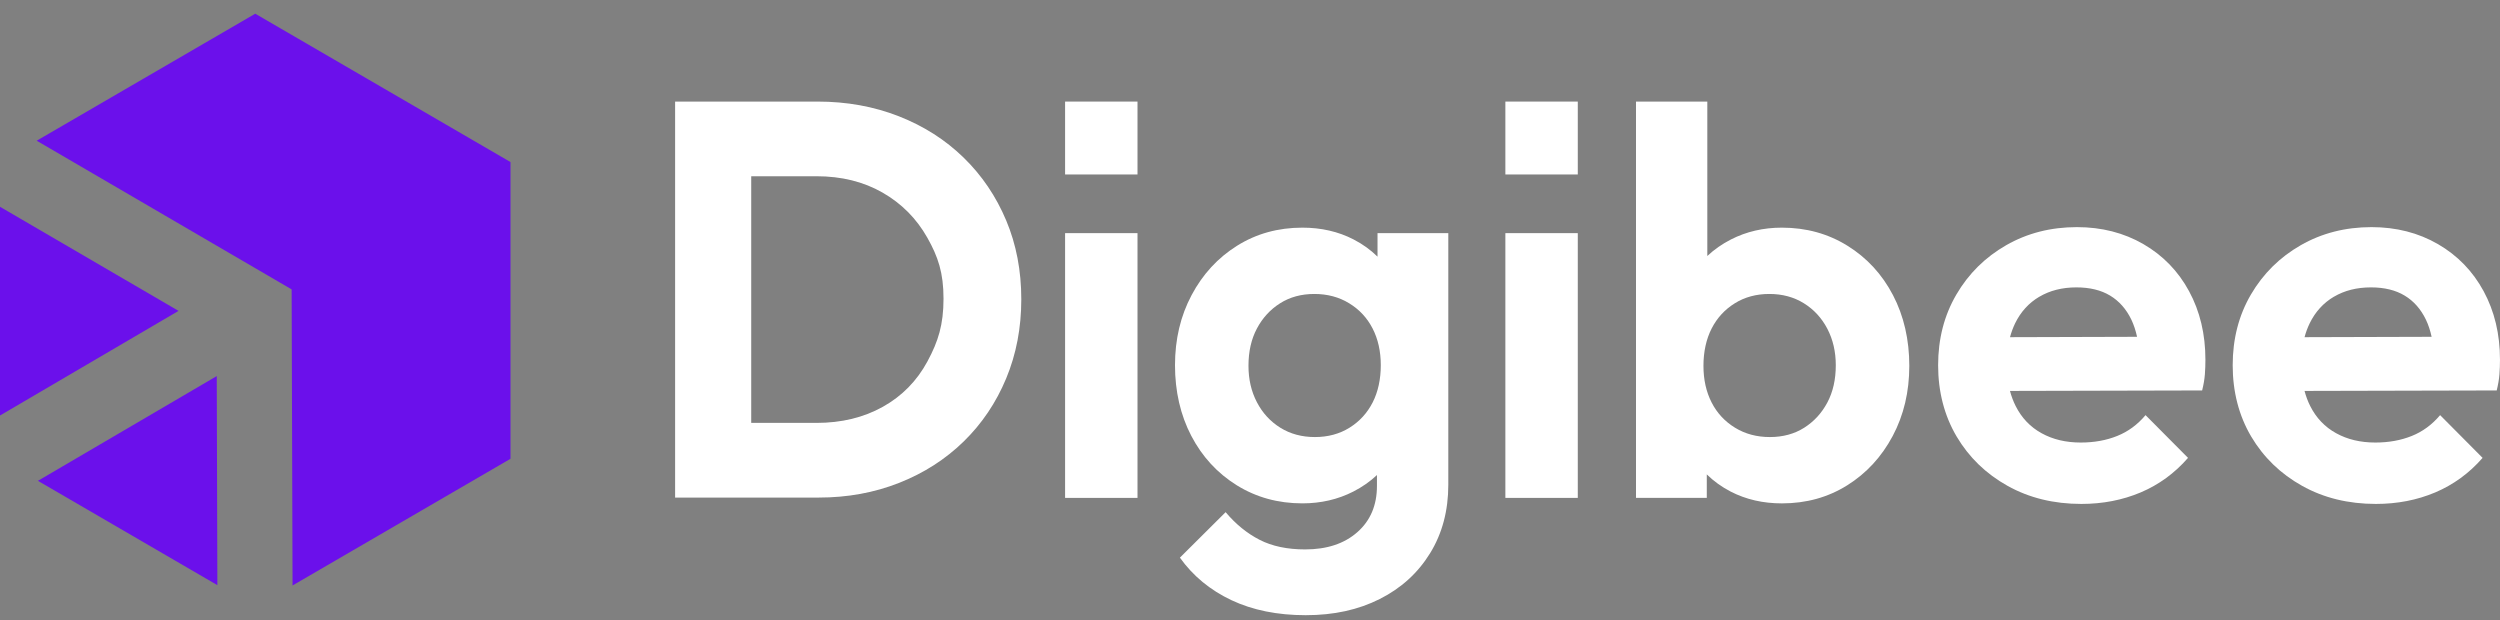
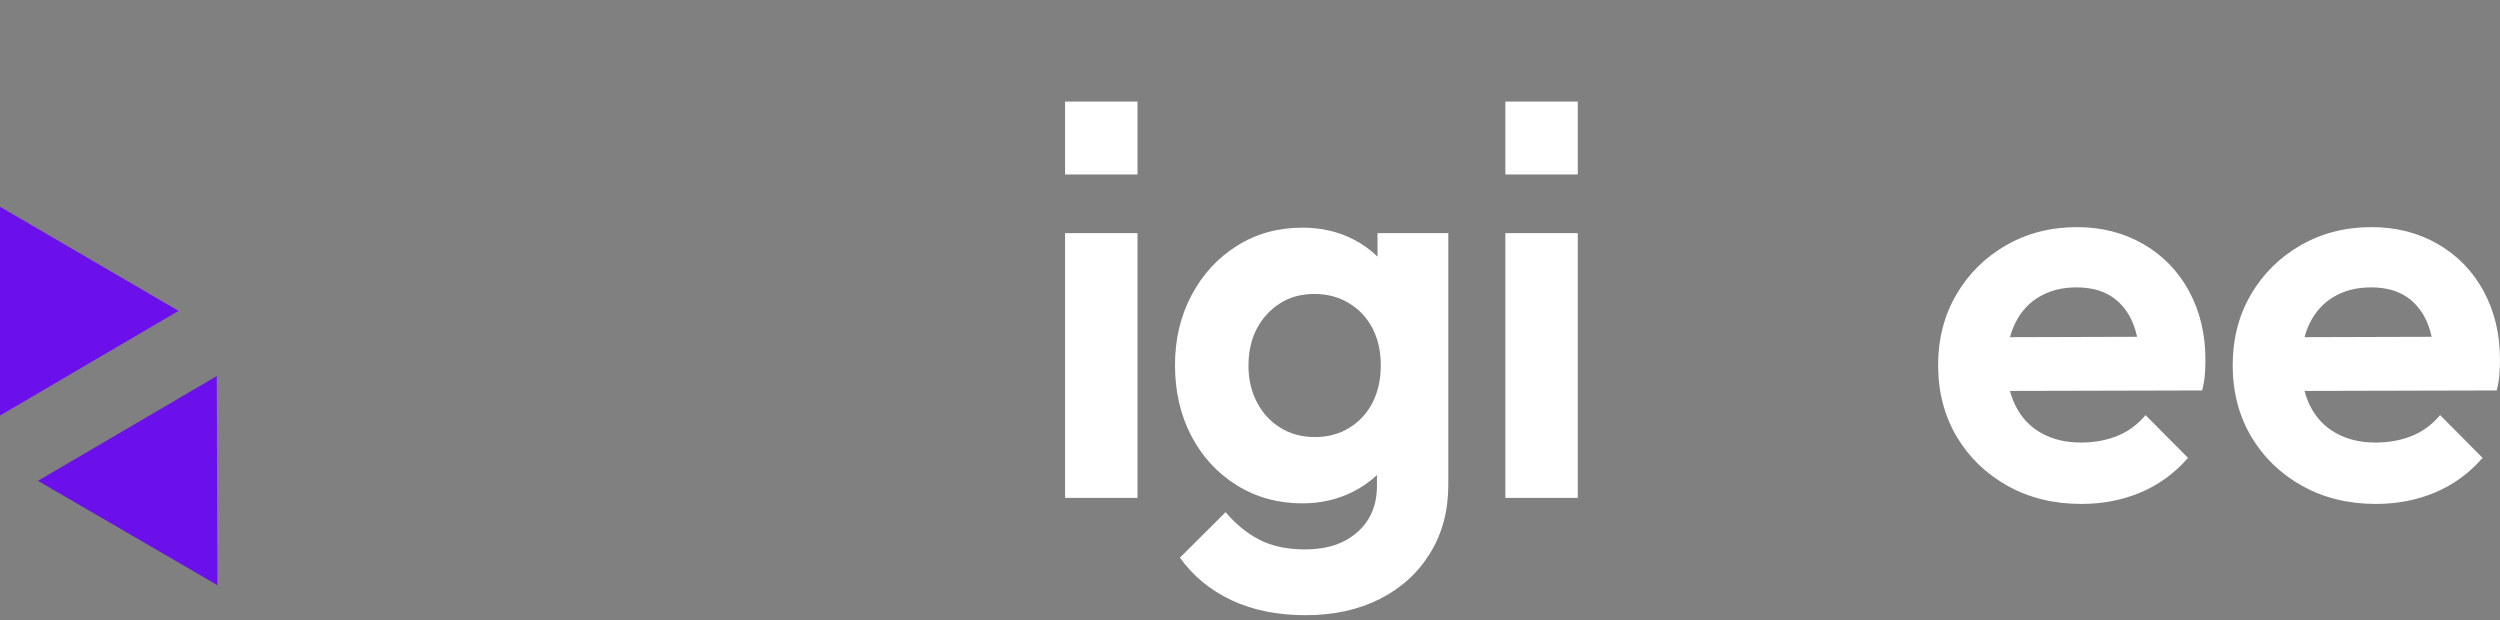
<svg xmlns="http://www.w3.org/2000/svg" width="133" height="33" viewBox="0 0 133 33" fill="none">
  <rect x="0" y="0" width="133" height="33" fill="#808080" stroke="none" />
  <g id="Layer_1" clip-path="url(#clip0_346_6523)">
-     <path id="Vector" d="M53.529 11.727C52.993 10.449 52.239 9.335 51.266 8.386C50.293 7.438 49.142 6.704 47.814 6.184C46.484 5.664 45.045 5.404 43.498 5.404H35.916V26.471H43.557C45.086 26.471 46.509 26.211 47.828 25.691C49.148 25.171 50.293 24.437 51.266 23.489C52.238 22.541 52.993 21.421 53.529 20.132C54.065 18.843 54.333 17.44 54.333 15.921C54.333 14.402 54.066 13.005 53.529 11.726V11.727ZM49.346 19.217C48.781 20.265 47.986 21.074 46.965 21.643C45.943 22.213 44.768 22.498 43.438 22.498H39.965V9.376H43.438C44.768 9.376 45.938 9.666 46.95 10.245C47.962 10.825 48.756 11.623 49.332 12.642C49.907 13.66 50.195 14.512 50.195 15.891C50.195 17.271 49.912 18.167 49.346 19.215V19.217Z" fill="white" />
    <path id="Vector_2" d="M80.086 26.488V12.403H83.938V26.488H80.086ZM81.313 5.404H80.086V9.282H83.938V5.404H81.312H81.313Z" fill="white" />
-     <path id="Vector_3" d="M100.705 15.698C100.126 14.59 99.319 13.715 98.286 13.074C97.254 12.433 96.09 12.111 94.796 12.111C93.812 12.111 92.909 12.32 92.089 12.738C91.613 12.981 91.194 13.275 90.829 13.619V5.404H87.035V26.488H90.801V25.238C91.171 25.6 91.593 25.905 92.075 26.154C92.886 26.572 93.794 26.78 94.798 26.78C96.091 26.78 97.25 26.459 98.273 25.818C99.297 25.177 100.103 24.301 100.692 23.194C101.281 22.086 101.575 20.841 101.575 19.461C101.575 18.08 101.286 16.807 100.706 15.699L100.705 15.698ZM97.215 21.414C96.915 21.978 96.505 22.424 95.984 22.755C95.462 23.085 94.854 23.251 94.158 23.251C93.463 23.251 92.845 23.087 92.304 22.755C91.763 22.424 91.348 21.978 91.059 21.414C90.77 20.849 90.624 20.199 90.624 19.46C90.624 18.72 90.77 18.041 91.059 17.477C91.348 16.913 91.758 16.466 92.29 16.136C92.821 15.805 93.434 15.639 94.13 15.639C94.825 15.639 95.437 15.805 95.969 16.136C96.5 16.466 96.915 16.918 97.215 17.491C97.514 18.065 97.664 18.711 97.664 19.431C97.664 20.19 97.514 20.851 97.215 21.414Z" fill="white" />
    <path id="Vector_4" d="M73.284 12.403V13.654C72.915 13.292 72.492 12.986 72.01 12.738C71.2 12.32 70.291 12.111 69.287 12.111C67.994 12.111 66.835 12.433 65.812 13.074C64.788 13.715 63.983 14.59 63.394 15.698C62.804 16.806 62.51 18.05 62.51 19.431C62.51 20.811 62.799 22.085 63.379 23.192C63.958 24.3 64.765 25.175 65.797 25.817C66.83 26.458 67.994 26.779 69.287 26.779C70.272 26.779 71.175 26.57 71.995 26.152C72.471 25.909 72.89 25.615 73.254 25.272V25.847C73.254 26.877 72.907 27.699 72.211 28.311C71.516 28.924 70.59 29.229 69.431 29.229C68.486 29.229 67.678 29.06 67.013 28.719C66.346 28.378 65.743 27.888 65.203 27.247L62.771 29.667C63.466 30.639 64.378 31.392 65.508 31.927C66.638 32.461 67.956 32.728 69.462 32.728C70.969 32.728 72.262 32.441 73.401 31.868C74.54 31.294 75.433 30.483 76.08 29.433C76.727 28.383 77.05 27.168 77.05 25.788V12.403H73.286H73.284ZM71.792 22.755C71.262 23.085 70.648 23.251 69.953 23.251C69.257 23.251 68.645 23.085 68.113 22.755C67.582 22.424 67.167 21.973 66.868 21.399C66.568 20.826 66.419 20.179 66.419 19.46C66.419 18.701 66.568 18.04 66.868 17.477C67.167 16.913 67.577 16.466 68.099 16.136C68.62 15.805 69.229 15.639 69.924 15.639C70.62 15.639 71.237 15.804 71.778 16.136C72.319 16.466 72.734 16.913 73.023 17.477C73.313 18.041 73.458 18.692 73.458 19.431C73.458 20.17 73.313 20.849 73.023 21.414C72.734 21.978 72.324 22.424 71.792 22.755Z" fill="white" />
    <path id="Vector_5" d="M116.46 15.494C115.882 14.426 115.07 13.589 114.028 12.986C112.985 12.384 111.807 12.083 110.494 12.083C109.103 12.083 107.849 12.404 106.729 13.045C105.61 13.687 104.726 14.562 104.079 15.669C103.431 16.777 103.108 18.031 103.108 19.431C103.108 20.831 103.437 22.114 104.093 23.223C104.75 24.33 105.652 25.205 106.802 25.847C107.95 26.488 109.259 26.809 110.726 26.809C111.865 26.809 112.917 26.605 113.884 26.197C114.849 25.788 115.69 25.177 116.403 24.359L114.143 22.085C113.718 22.59 113.217 22.96 112.637 23.192C112.057 23.426 111.411 23.543 110.696 23.543C109.904 23.543 109.21 23.378 108.61 23.046C108.011 22.716 107.553 22.235 107.234 21.603C107.107 21.352 107.007 21.083 106.93 20.797L117.154 20.772C117.231 20.461 117.28 20.174 117.3 19.912C117.319 19.649 117.328 19.392 117.328 19.138C117.328 17.777 117.039 16.563 116.459 15.493L116.46 15.494ZM108.495 15.786C109.055 15.455 109.712 15.289 110.464 15.289C111.178 15.289 111.777 15.435 112.26 15.727C112.742 16.018 113.119 16.446 113.39 17.009C113.519 17.281 113.619 17.584 113.692 17.918L106.932 17.938C107.002 17.675 107.094 17.43 107.205 17.199C107.505 16.586 107.934 16.115 108.495 15.784V15.786Z" fill="white" />
    <path id="Vector_6" d="M132.131 15.494C131.552 14.426 130.74 13.589 129.698 12.986C128.655 12.384 127.477 12.083 126.164 12.083C124.774 12.083 123.519 12.404 122.4 13.045C121.28 13.687 120.397 14.562 119.749 15.669C119.102 16.777 118.779 18.031 118.779 19.431C118.779 20.831 119.107 22.114 119.763 23.223C120.42 24.33 121.323 25.205 122.472 25.847C123.62 26.488 124.929 26.809 126.397 26.809C127.536 26.809 128.588 26.605 129.554 26.197C130.52 25.788 131.36 25.177 132.074 24.359L129.814 22.085C129.388 22.59 128.888 22.96 128.308 23.192C127.728 23.426 127.082 23.543 126.367 23.543C125.574 23.543 124.88 23.378 124.281 23.046C123.681 22.716 123.223 22.235 122.904 21.603C122.777 21.352 122.677 21.083 122.601 20.797L132.825 20.772C132.901 20.461 132.951 20.174 132.97 19.912C132.99 19.649 132.999 19.392 132.999 19.138C132.999 17.777 132.709 16.563 132.13 15.493L132.131 15.494ZM124.165 15.786C124.726 15.455 125.382 15.289 126.135 15.289C126.848 15.289 127.448 15.435 127.93 15.727C128.413 16.018 128.789 16.446 129.06 17.009C129.19 17.281 129.29 17.584 129.362 17.918L122.602 17.938C122.672 17.675 122.764 17.43 122.876 17.199C123.175 16.586 123.605 16.115 124.165 15.784V15.786Z" fill="white" />
-     <path id="Vector_7" d="M56.663 26.488V12.403H60.515V26.488H56.663ZM57.89 5.404H56.663V9.282H60.515V5.404H57.889H57.89Z" fill="white" />
+     <path id="Vector_7" d="M56.663 26.488V12.403H60.515V26.488H56.663ZM57.89 5.404H56.663V9.282H60.515V5.404H57.889H57.89" fill="white" />
    <path id="Vector_8" d="M0 22.105L9.498 16.539L0 11.001V22.105Z" fill="#6B10EB" />
    <path id="Vector_9" d="M11.531 20.007L2.017 25.58L11.564 31.13L11.531 20.007Z" fill="#6B10EB" />
-     <path id="Vector_10" d="M13.579 0.729L1.952 7.486L15.515 15.396L15.564 31.147L27.158 24.407V8.621L13.579 0.729Z" fill="#6B10EB" />
  </g>
  <defs>
    <clipPath id="clip0_346_6523">
      <rect width="133" height="32" fill="white" transform="translate(0 0.729)" />
    </clipPath>
  </defs>
</svg>